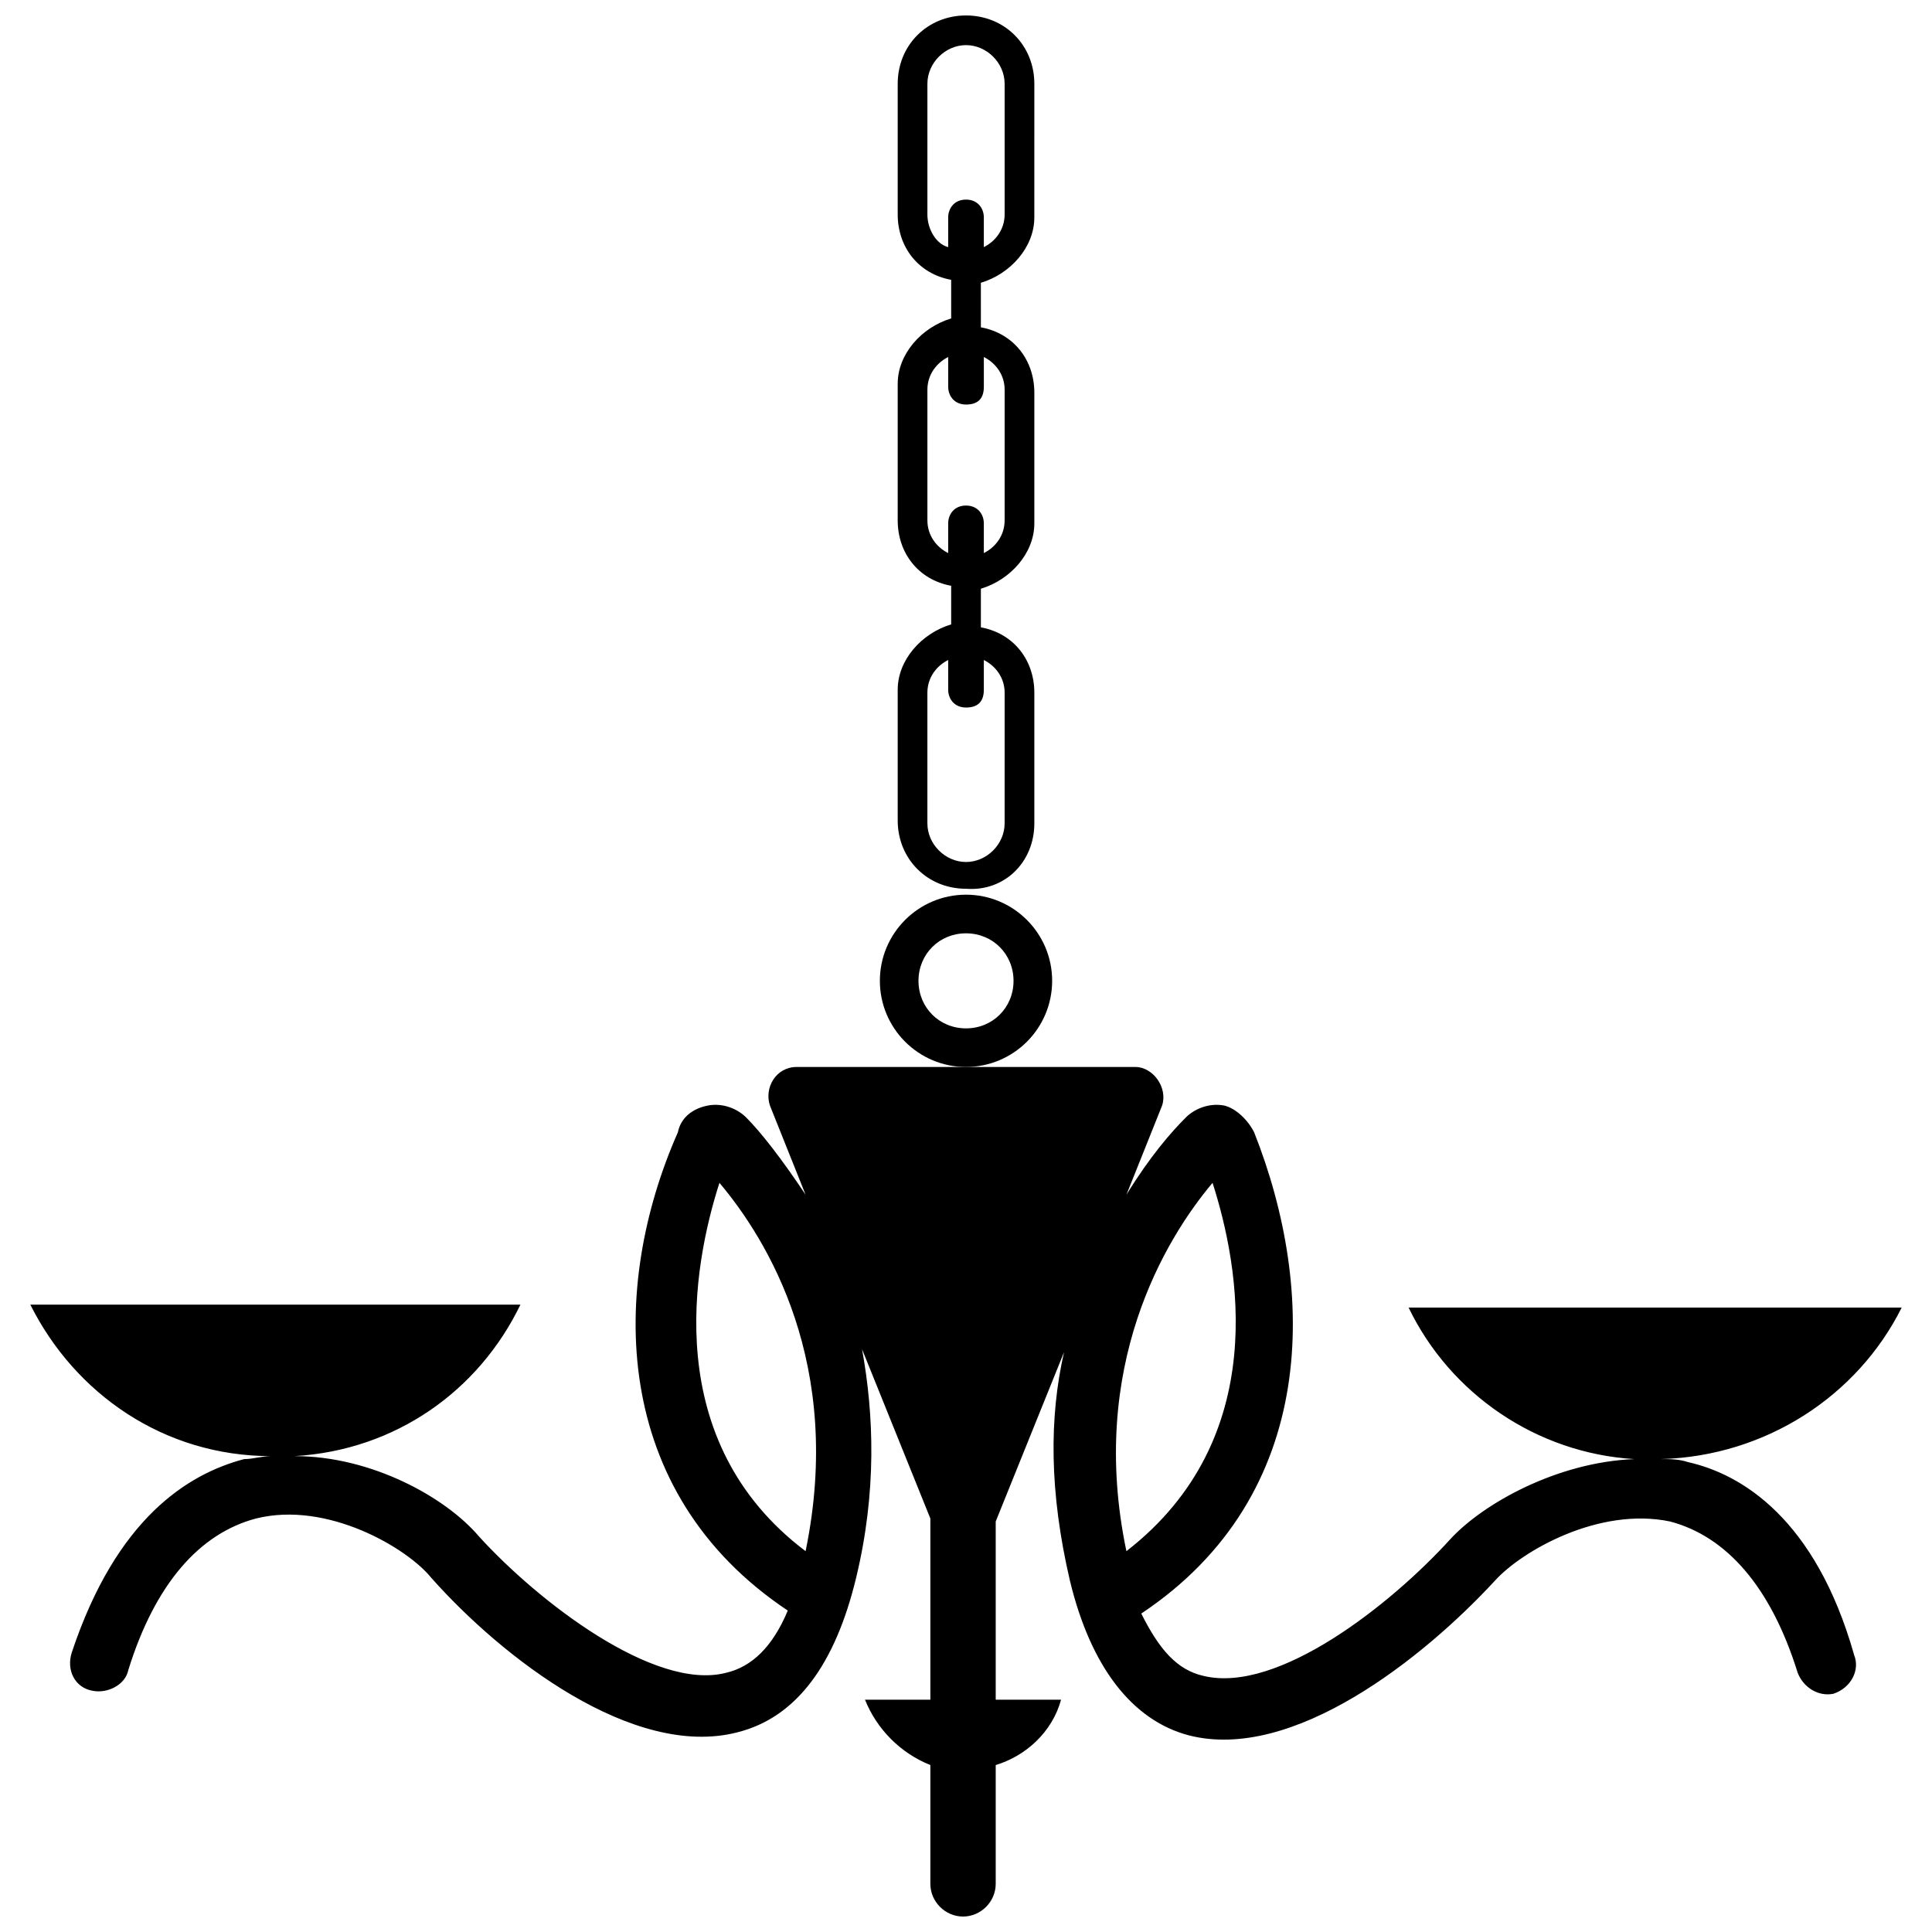
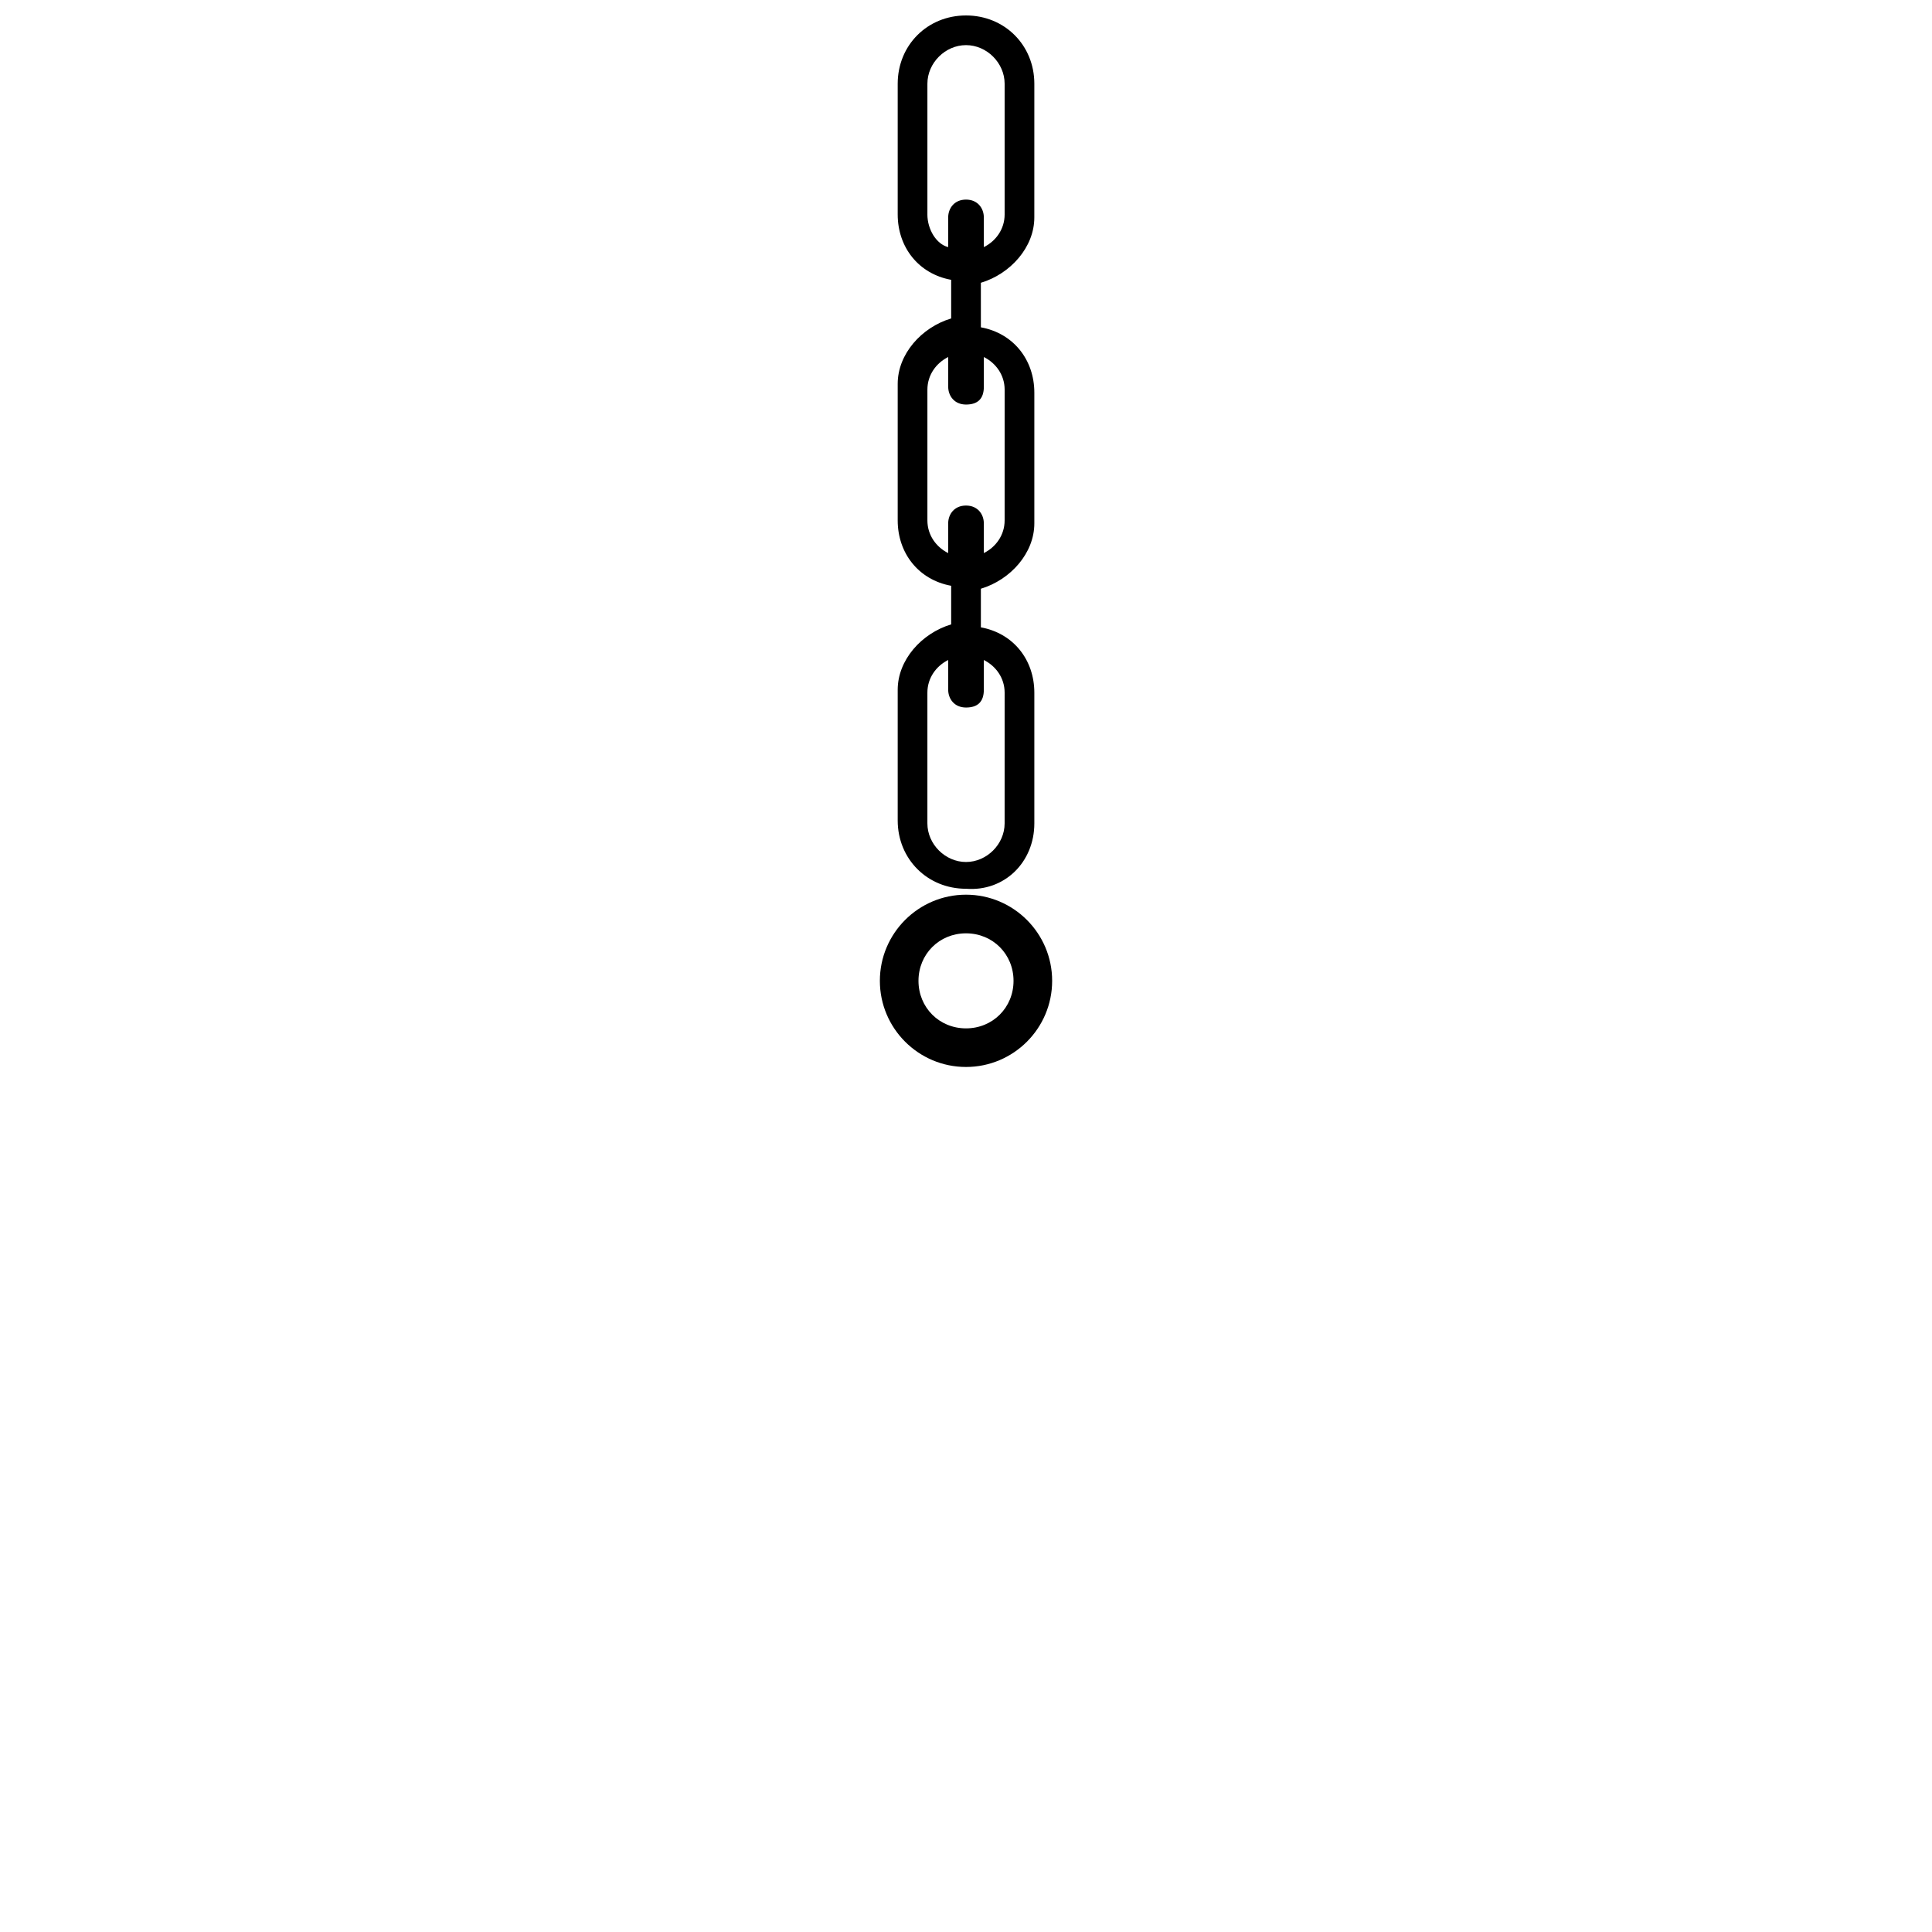
<svg xmlns="http://www.w3.org/2000/svg" width="800px" height="800px" version="1.1" viewBox="144 144 512 512">
  <defs>
    <clipPath id="b">
      <path d="m381 148.09h38v231.91h-38z" />
    </clipPath>
    <clipPath id="a">
-       <path d="m152 426h496v225.9h-496z" />
-     </clipPath>
+       </clipPath>
  </defs>
  <g clip-path="url(#b)">
    <path d="m418.11 362.21v-34.637c0-8.66-5.512-15.742-14.168-17.32v-10.234c7.871-2.363 14.168-9.445 14.168-17.32v-34.637c0-8.66-5.512-15.742-14.168-17.32l-0.004-11.801c7.871-2.363 14.168-9.445 14.168-17.32l0.004-35.422c0-10.234-7.875-18.105-18.105-18.105-10.234 0-18.105 7.871-18.105 18.105v34.637c0 8.66 5.512 15.742 14.168 17.32v10.234c-7.871 2.363-14.168 9.445-14.168 17.32v36.207c0 8.66 5.512 15.742 14.168 17.32v10.234c-7.871 2.363-14.168 9.445-14.168 17.32v34.637c0 10.234 7.871 18.105 18.105 18.105 10.23 0.785 18.105-7.09 18.105-17.324zm-28.34-161.38v-34.637c0-5.512 4.723-10.234 10.234-10.234s10.234 4.723 10.234 10.234v34.637c0 3.938-2.363 7.086-5.512 8.66v-7.871c0-2.363-1.574-4.723-4.723-4.723s-4.723 2.363-4.723 4.723v7.871c-3.152-0.789-5.512-4.723-5.512-8.66zm0 81.082v-34.637c0-3.938 2.363-7.086 5.512-8.66v7.871c0 2.363 1.574 4.723 4.723 4.723s4.723-1.574 4.723-4.723v-7.871c3.148 1.574 5.512 4.723 5.512 8.66l-0.004 34.637c0 3.938-2.363 7.086-5.512 8.66v-7.871c0-2.363-1.574-4.723-4.723-4.723-3.148 0-4.723 2.363-4.723 4.723v7.871c-3.148-1.574-5.508-4.723-5.508-8.66zm20.465 80.293c0 5.512-4.723 10.234-10.234 10.234-5.512 0-10.234-4.723-10.234-10.234v-34.637c0-3.938 2.363-7.086 5.512-8.66v7.871c0 2.363 1.574 4.723 4.723 4.723 3.148 0 4.723-1.574 4.723-4.723v-7.871c3.148 1.574 5.512 4.723 5.512 8.66z" />
  </g>
  <path d="m422.83 403.93c0-12.594-10.234-22.828-22.828-22.828s-22.828 10.234-22.828 22.828 10.234 22.828 22.828 22.828 22.828-10.23 22.828-22.828zm-22.828 12.598c-7.086 0-12.594-5.512-12.594-12.594 0-7.086 5.512-12.594 12.594-12.594 7.086 0 12.594 5.512 12.594 12.594s-5.512 12.594-12.594 12.594z" />
  <g clip-path="url(#a)">
    <path d="m591.29 531.46c-2.363-0.789-4.723-0.789-7.086-0.789 27.551-0.789 51.957-16.531 63.762-40.148l-130.67 0.004c11.02 22.828 33.852 38.574 59.828 40.148-20.469 0.789-40.148 11.809-48.805 21.254-15.742 17.32-45.656 40.934-65.336 36.211-7.086-1.574-11.809-7.086-16.531-16.531 47.23-31.488 46.445-85.805 29.914-127.53-1.574-3.148-4.723-6.297-7.871-7.086-3.938-0.789-7.871 0.789-10.234 3.148-3.938 3.938-9.445 10.234-15.742 20.469l9.445-23.617c1.574-4.723-2.363-10.234-7.086-10.234h-89.746c-5.512 0-8.66 5.512-7.086 10.234l9.445 23.617c-6.297-9.445-11.809-16.531-15.742-20.469-2.363-2.363-6.297-3.938-10.234-3.148-3.938 0.789-7.086 3.148-7.871 7.086-18.105 40.934-18.105 95.25 29.125 126.74-3.938 9.445-9.445 14.957-16.531 16.531-18.895 4.723-49.594-18.895-65.336-36.211-8.66-10.234-28.34-21.254-48.805-21.254 26.766-1.574 48.805-17.32 59.828-40.148h-129.89c11.809 23.617 35.426 40.148 63.762 40.148-2.363 0-4.723 0.789-7.086 0.789-14.957 3.938-33.852 15.742-45.656 51.168-1.574 4.723 0.789 9.445 5.512 10.234 3.938 0.789 8.66-1.574 9.445-5.512 7.086-22.828 18.895-36.211 33.852-40.148 18.895-4.723 40.148 7.871 46.445 15.742 18.895 21.254 53.531 48.02 81.082 40.934 15.742-3.938 25.977-18.105 31.488-40.934s4.723-43.297 1.574-60.613l18.105 44.871v48.02h-17.32c3.148 7.871 9.445 14.168 17.32 17.32v31.488c0 4.723 3.938 8.66 8.66 8.66s8.66-3.938 8.66-8.66v-31.488c7.871-2.363 14.957-8.66 17.32-17.32h-17.32v-47.23l18.105-44.871c-3.938 17.32-3.938 37 1.574 60.613 5.512 22.828 16.531 37 31.488 40.934 27.551 7.086 62.188-20.469 81.082-40.934 7.086-7.871 27.551-19.68 46.445-15.742 14.957 3.938 26.766 17.32 33.852 40.148 1.574 3.938 5.512 6.297 9.445 5.512 4.723-1.574 7.086-6.297 5.512-10.234-10.242-36.215-29.922-48.023-44.09-51.172zm-233.8 23.617c-38.574-29.125-29.914-75.57-22.828-97.613 12.598 14.957 33.062 48.02 22.828 97.613zm85.02 0c-10.234-48.805 10.234-82.656 22.828-97.613 7.086 22.043 15.746 67.699-22.828 97.613z" />
  </g>
</svg>